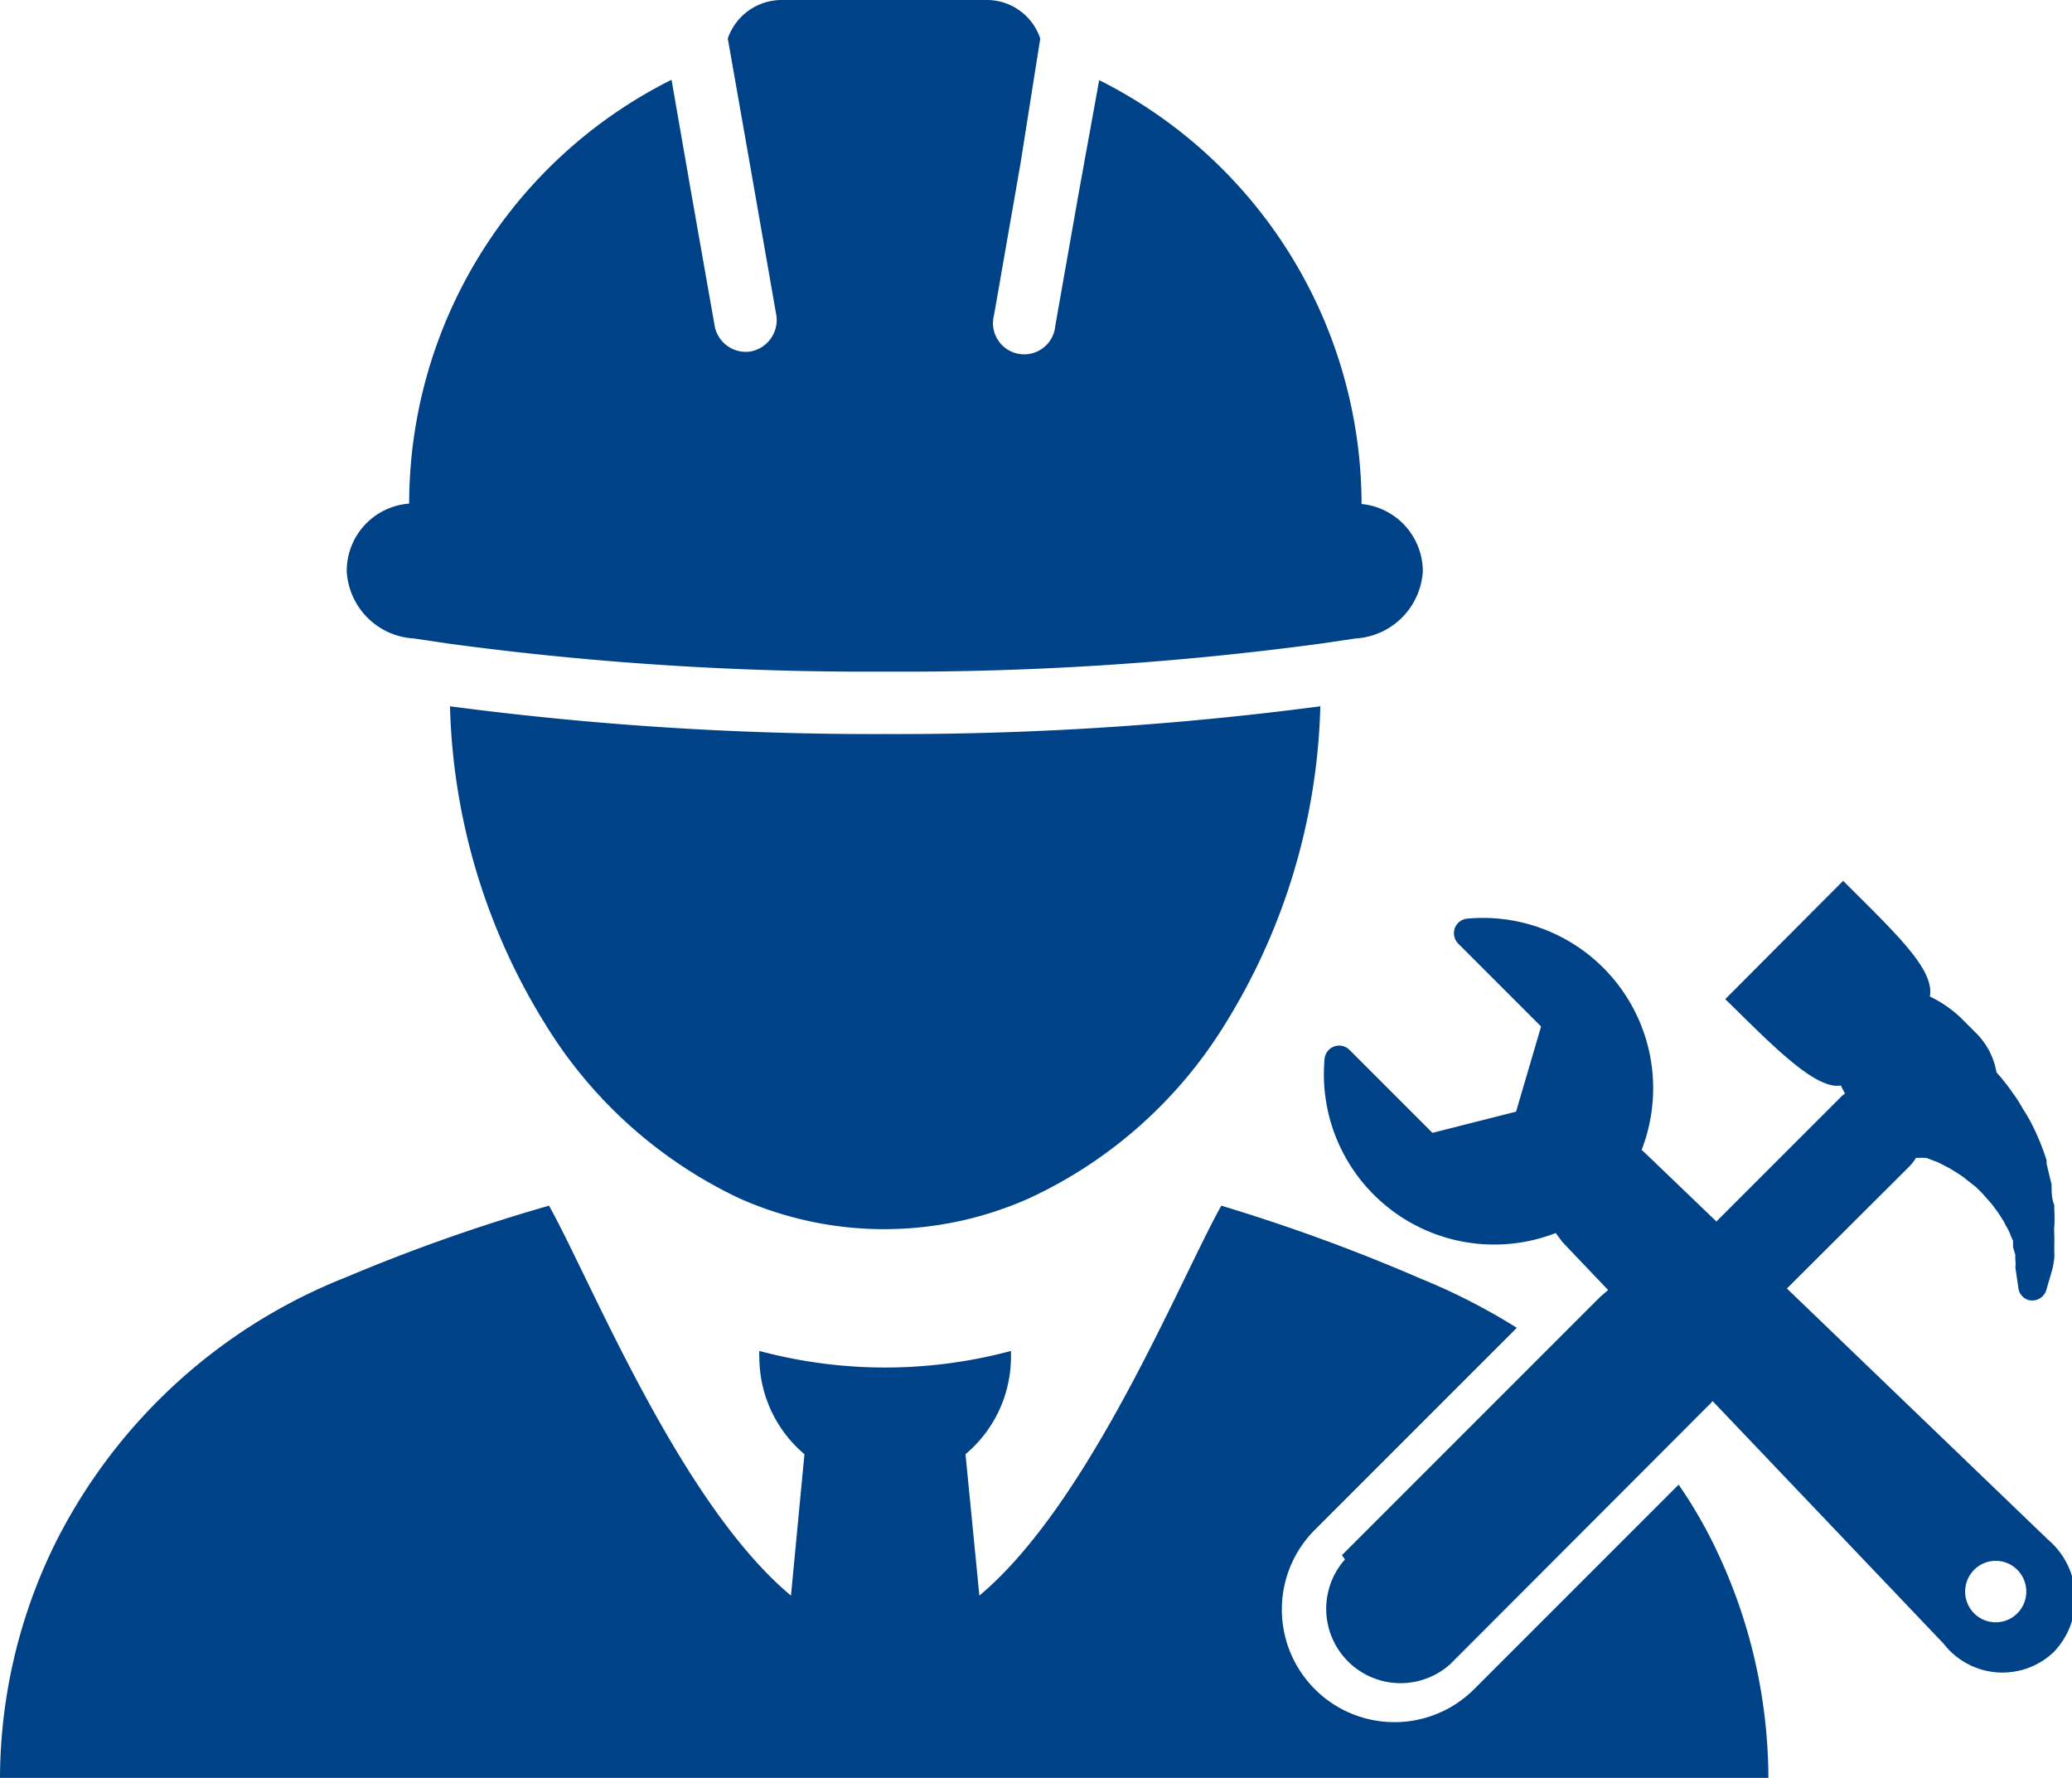
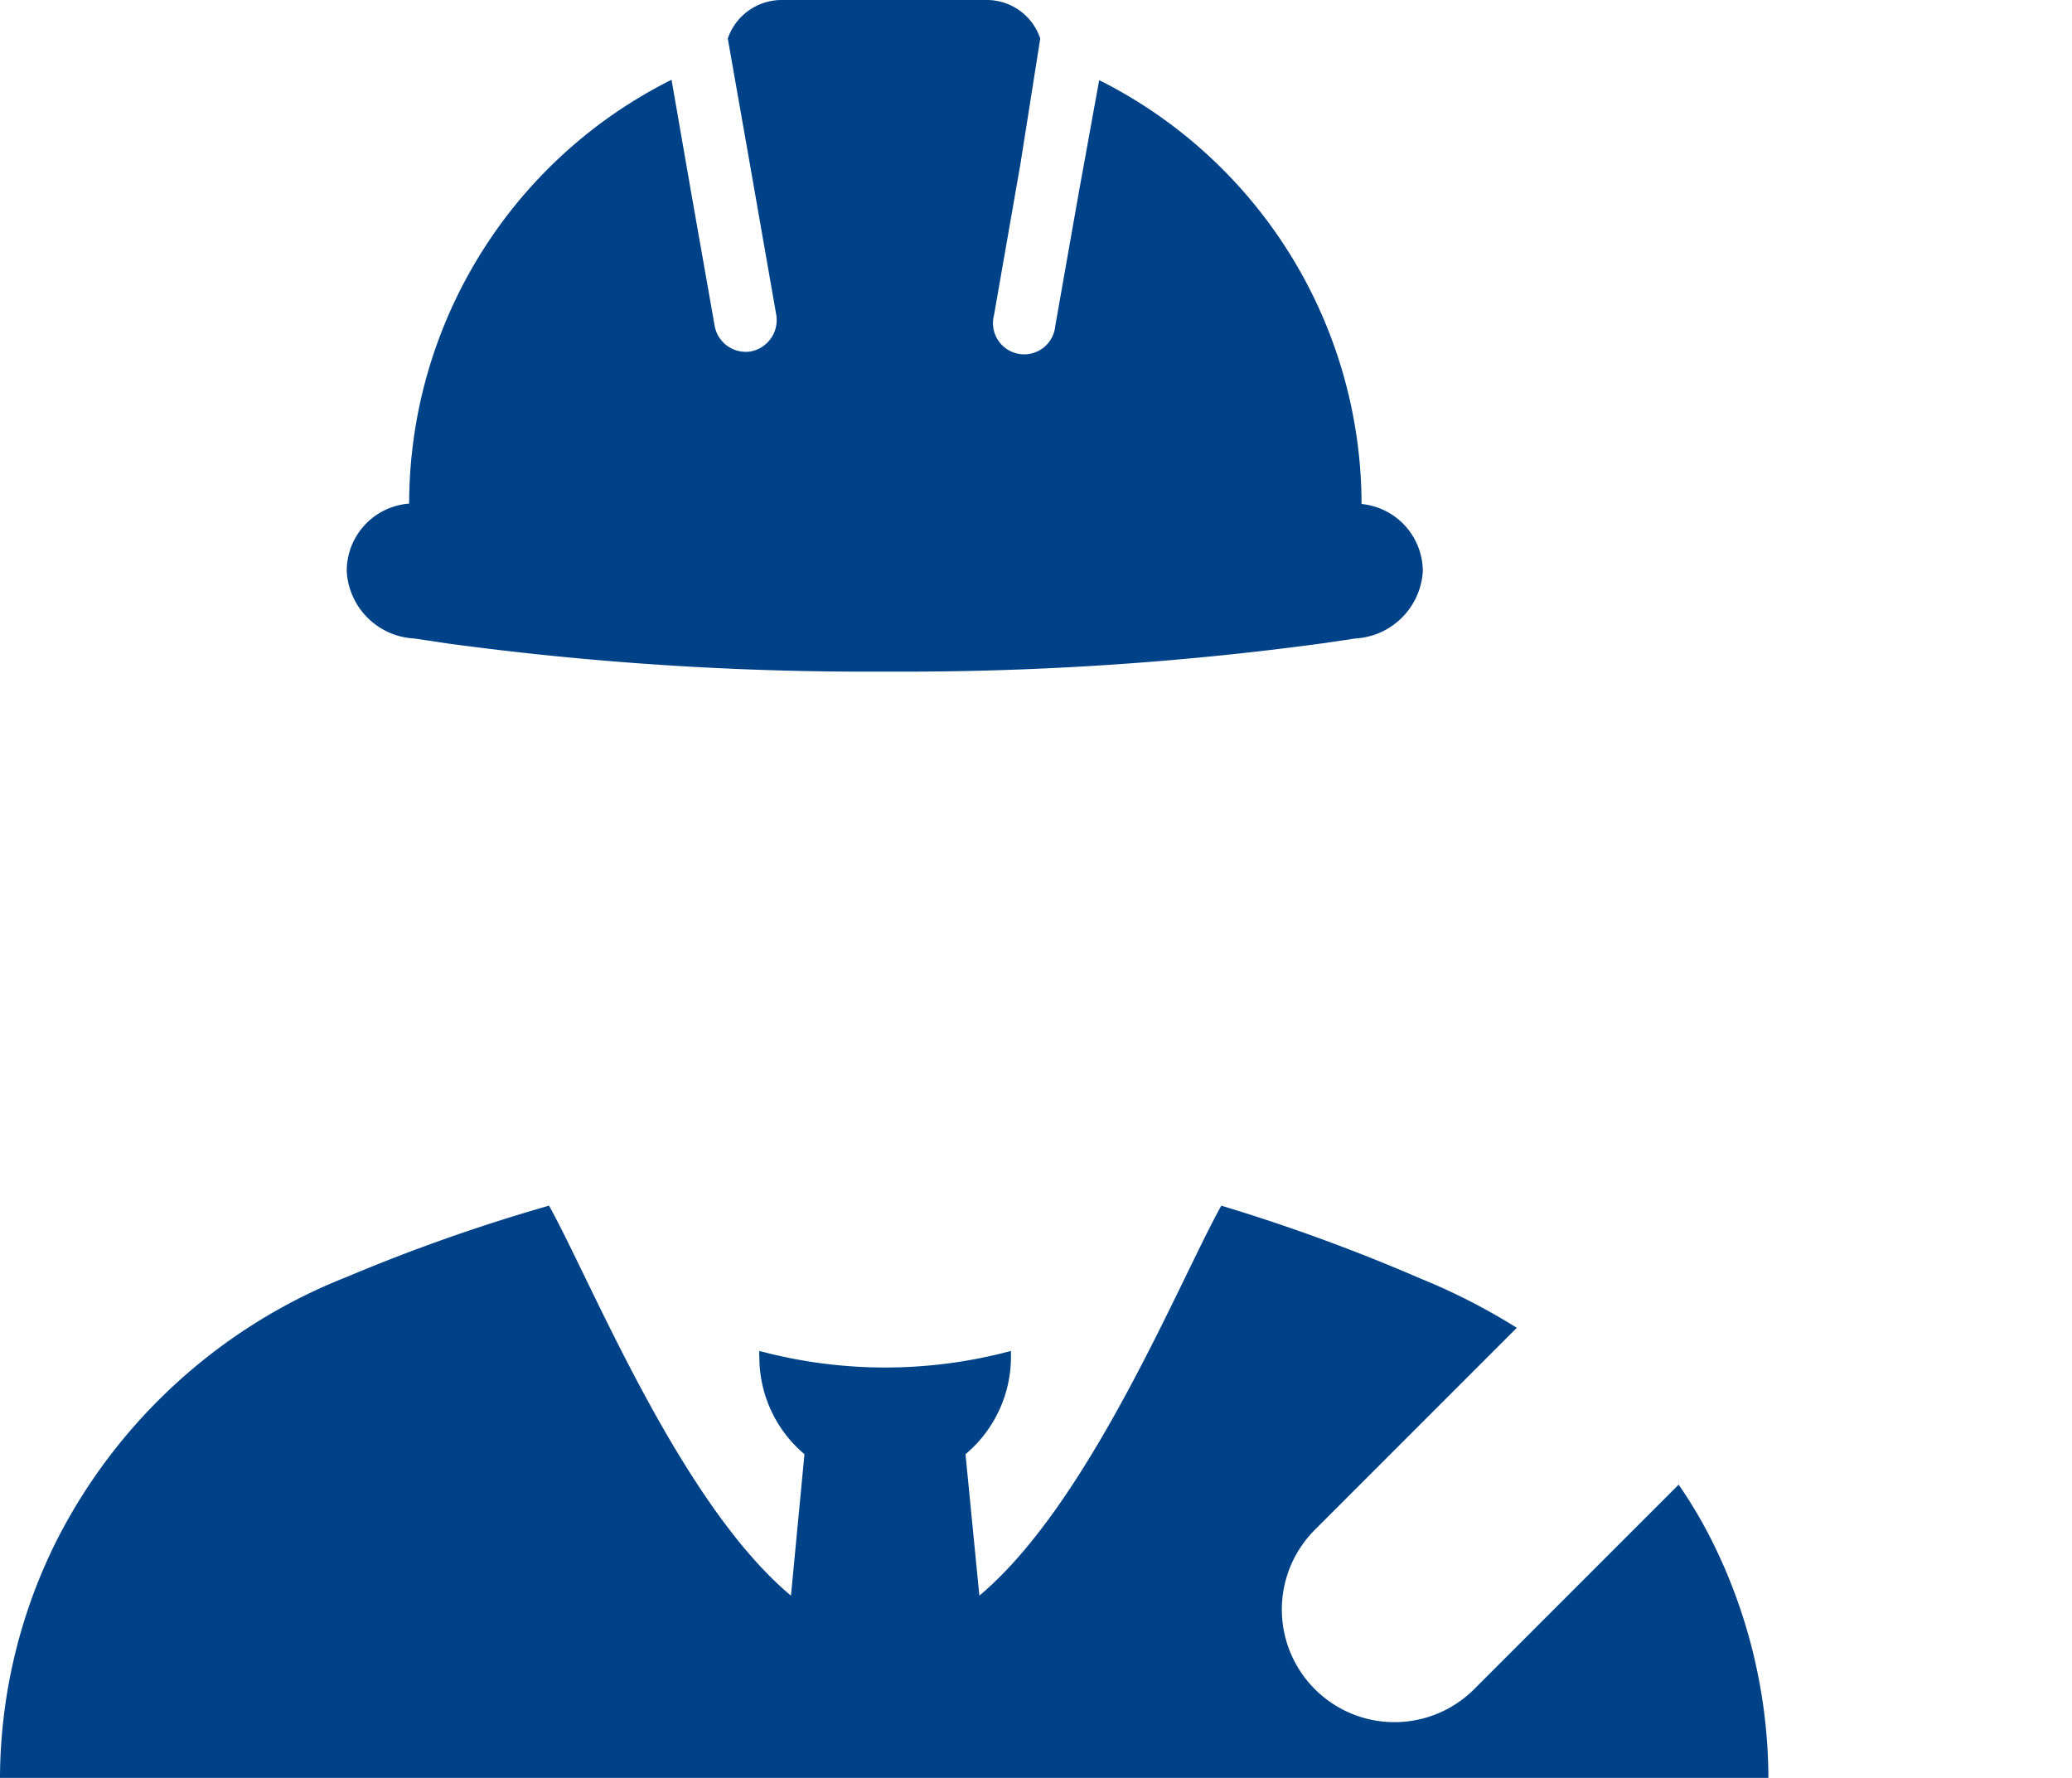
<svg xmlns="http://www.w3.org/2000/svg" viewBox="0 0 53.78 46.14">
  <defs>
    <style>.cls-1,.cls-2{fill:#004288;}.cls-1{fill-rule:evenodd;}</style>
  </defs>
  <title>Element 1</title>
  <g id="Ebene_2" data-name="Ebene 2">
    <g id="Ebene_1-2" data-name="Ebene 1">
      <path class="cls-1" d="M23,17.43a81.18,81.18,0,0,0,11.3-.73l.88-.13a1.86,1.86,0,0,0,1.75-1.74,1.76,1.76,0,0,0-1.59-1.75h0a12.33,12.33,0,0,0-6.81-11L28,5l-.61,3.46a.81.81,0,1,1-1.59-.28l.69-3.95L27,1a1.46,1.46,0,0,0-1.4-1H20.3a1.48,1.48,0,0,0-1.41,1l.56,3.18.7,4a.83.83,0,0,1-.66.94.82.82,0,0,1-.94-.66L17.94,5l-.51-2.93a12.31,12.31,0,0,0-6.81,11h0A1.75,1.75,0,0,0,9,14.83a1.85,1.85,0,0,0,1.75,1.74l.87.13a81.28,81.28,0,0,0,11.3.73Z" />
-       <path class="cls-2" d="M19.17,31.09a9.23,9.23,0,0,0,7.56,0,11.78,11.78,0,0,0,5.06-4.5,16.42,16.42,0,0,0,2.48-8.26A84,84,0,0,1,23,19.05a84,84,0,0,1-11.32-.72,16.42,16.42,0,0,0,2.48,8.26A11.84,11.84,0,0,0,19.17,31.09Z" />
-       <path class="cls-2" d="M34.83,40.36l6.71-6.71.2-.17-1.19-1.25L40.38,32a4.42,4.42,0,0,1-6-4.52.38.38,0,0,1,.65-.23l2.15,2.15,2.17-.55L40,26.64l-2.15-2.15a.39.39,0,0,1-.09-.4.38.38,0,0,1,.33-.25,4.42,4.42,0,0,1,4.52,6l.19.18,1.75,1.68,3.21-3.21a.69.69,0,0,1,.13-.11,2.12,2.12,0,0,1-.11-.21c-.68.13-1.92-1.19-3-2.24l3.06-3.07c1.37,1.37,2.38,2.3,2.25,3a3.22,3.22,0,0,1,.79.54l.43.43a1.89,1.89,0,0,1,.51,1l.13.15.16.2,0,0,.15.21a3,3,0,0,1,.24.38l.09.14a0,0,0,0,1,0,0l.07.12a5.14,5.14,0,0,1,.23.47v0a6.37,6.37,0,0,1,.23.61l0,.09.06.25.07.29c0,.19,0,.37.07.53v.11a3.61,3.61,0,0,1,0,.46.76.76,0,0,0,0,.16v.07a1.83,1.83,0,0,1,0,.21l0,.24a.59.59,0,0,1,0,.13,2.5,2.5,0,0,1-.05.29l-.16.55a.38.38,0,0,1-.38.26.33.33,0,0,1-.23-.1.36.36,0,0,1-.11-.21l-.08-.55a.74.74,0,0,0,0-.18,1,1,0,0,1,0-.14l-.06-.2,0-.09,0-.08-.06-.13a1.15,1.15,0,0,0-.12-.25l-.06-.12c-.06-.09-.11-.18-.17-.26h0l-.14-.19-.09-.1-.07-.08a3.31,3.31,0,0,0-.26-.27l0,0-.23-.18-.1-.08-.12-.08-.21-.13-.17-.09-.16-.08L50,30.05l-.09,0a.2.2,0,0,0-.08,0l-.1,0h0a1.18,1.18,0,0,1-.17.22l-3.18,3.17,6.78,6.52h0a2,2,0,0,1,.14,2.92,1.93,1.93,0,0,1-2.85-.22h0l-6-6.3a.63.63,0,0,1-.11.12l-6.7,6.71a1.93,1.93,0,0,1-2.73-2.72Zm16.41,1.51a.79.79,0,0,0,1.12,0,.8.8,0,0,0,0-1.13.79.79,0,0,0-1.12,0,.8.8,0,0,0,0,1.13Z" />
      <path class="cls-2" d="M44.44,40a12.08,12.08,0,0,0-.87-1.47l-5.31,5.31a2.92,2.92,0,0,1-4.13-4.14l5.24-5.24a16.1,16.1,0,0,0-2.48-1.27,47.65,47.65,0,0,0-5.19-1.9c-1.08,1.93-3.41,7.72-6.28,10.12l-.36-3.67a3.3,3.3,0,0,0,1.18-2.5c0-.06,0-.12,0-.18a12.61,12.61,0,0,1-6.53,0,1.1,1.1,0,0,0,0,.18,3.29,3.29,0,0,0,1.17,2.5l-.35,3.67c-2.88-2.4-5.2-8.19-6.28-10.12A46.15,46.15,0,0,0,9,33.14,14.32,14.32,0,0,0,1.46,40,13.86,13.86,0,0,0,0,46.14H45.9A13.86,13.86,0,0,0,44.44,40Z" />
    </g>
  </g>
</svg>